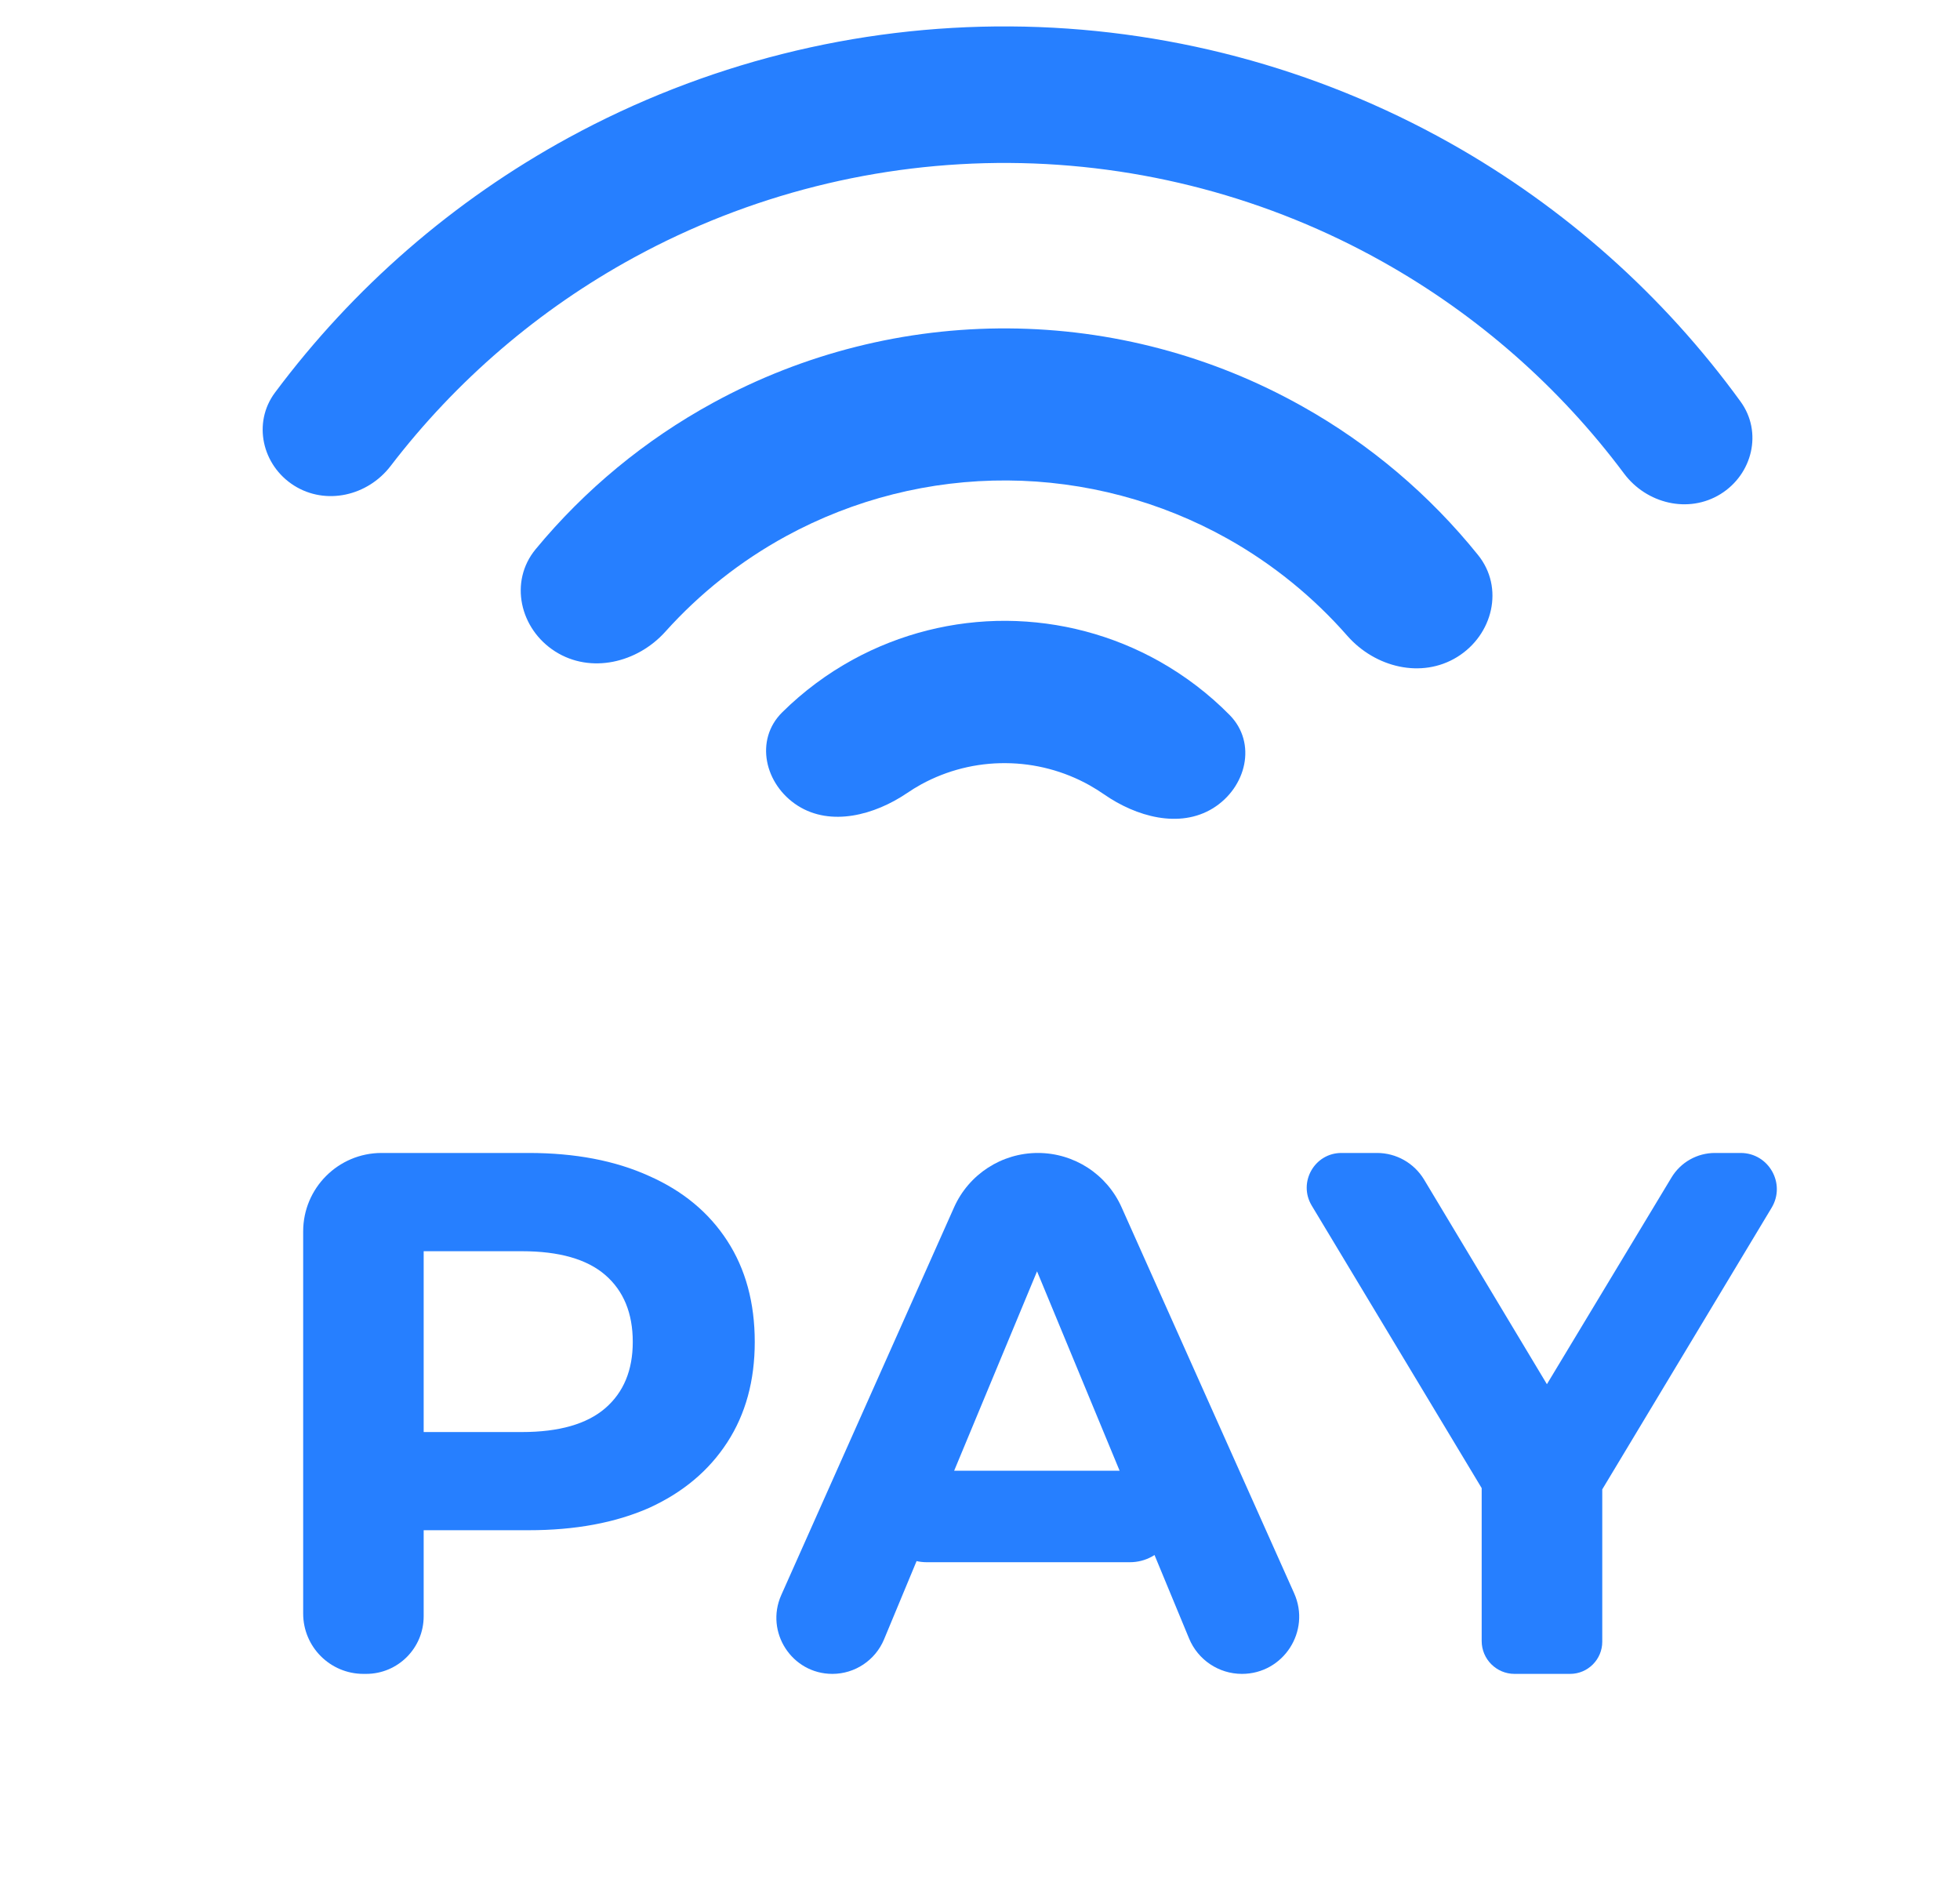
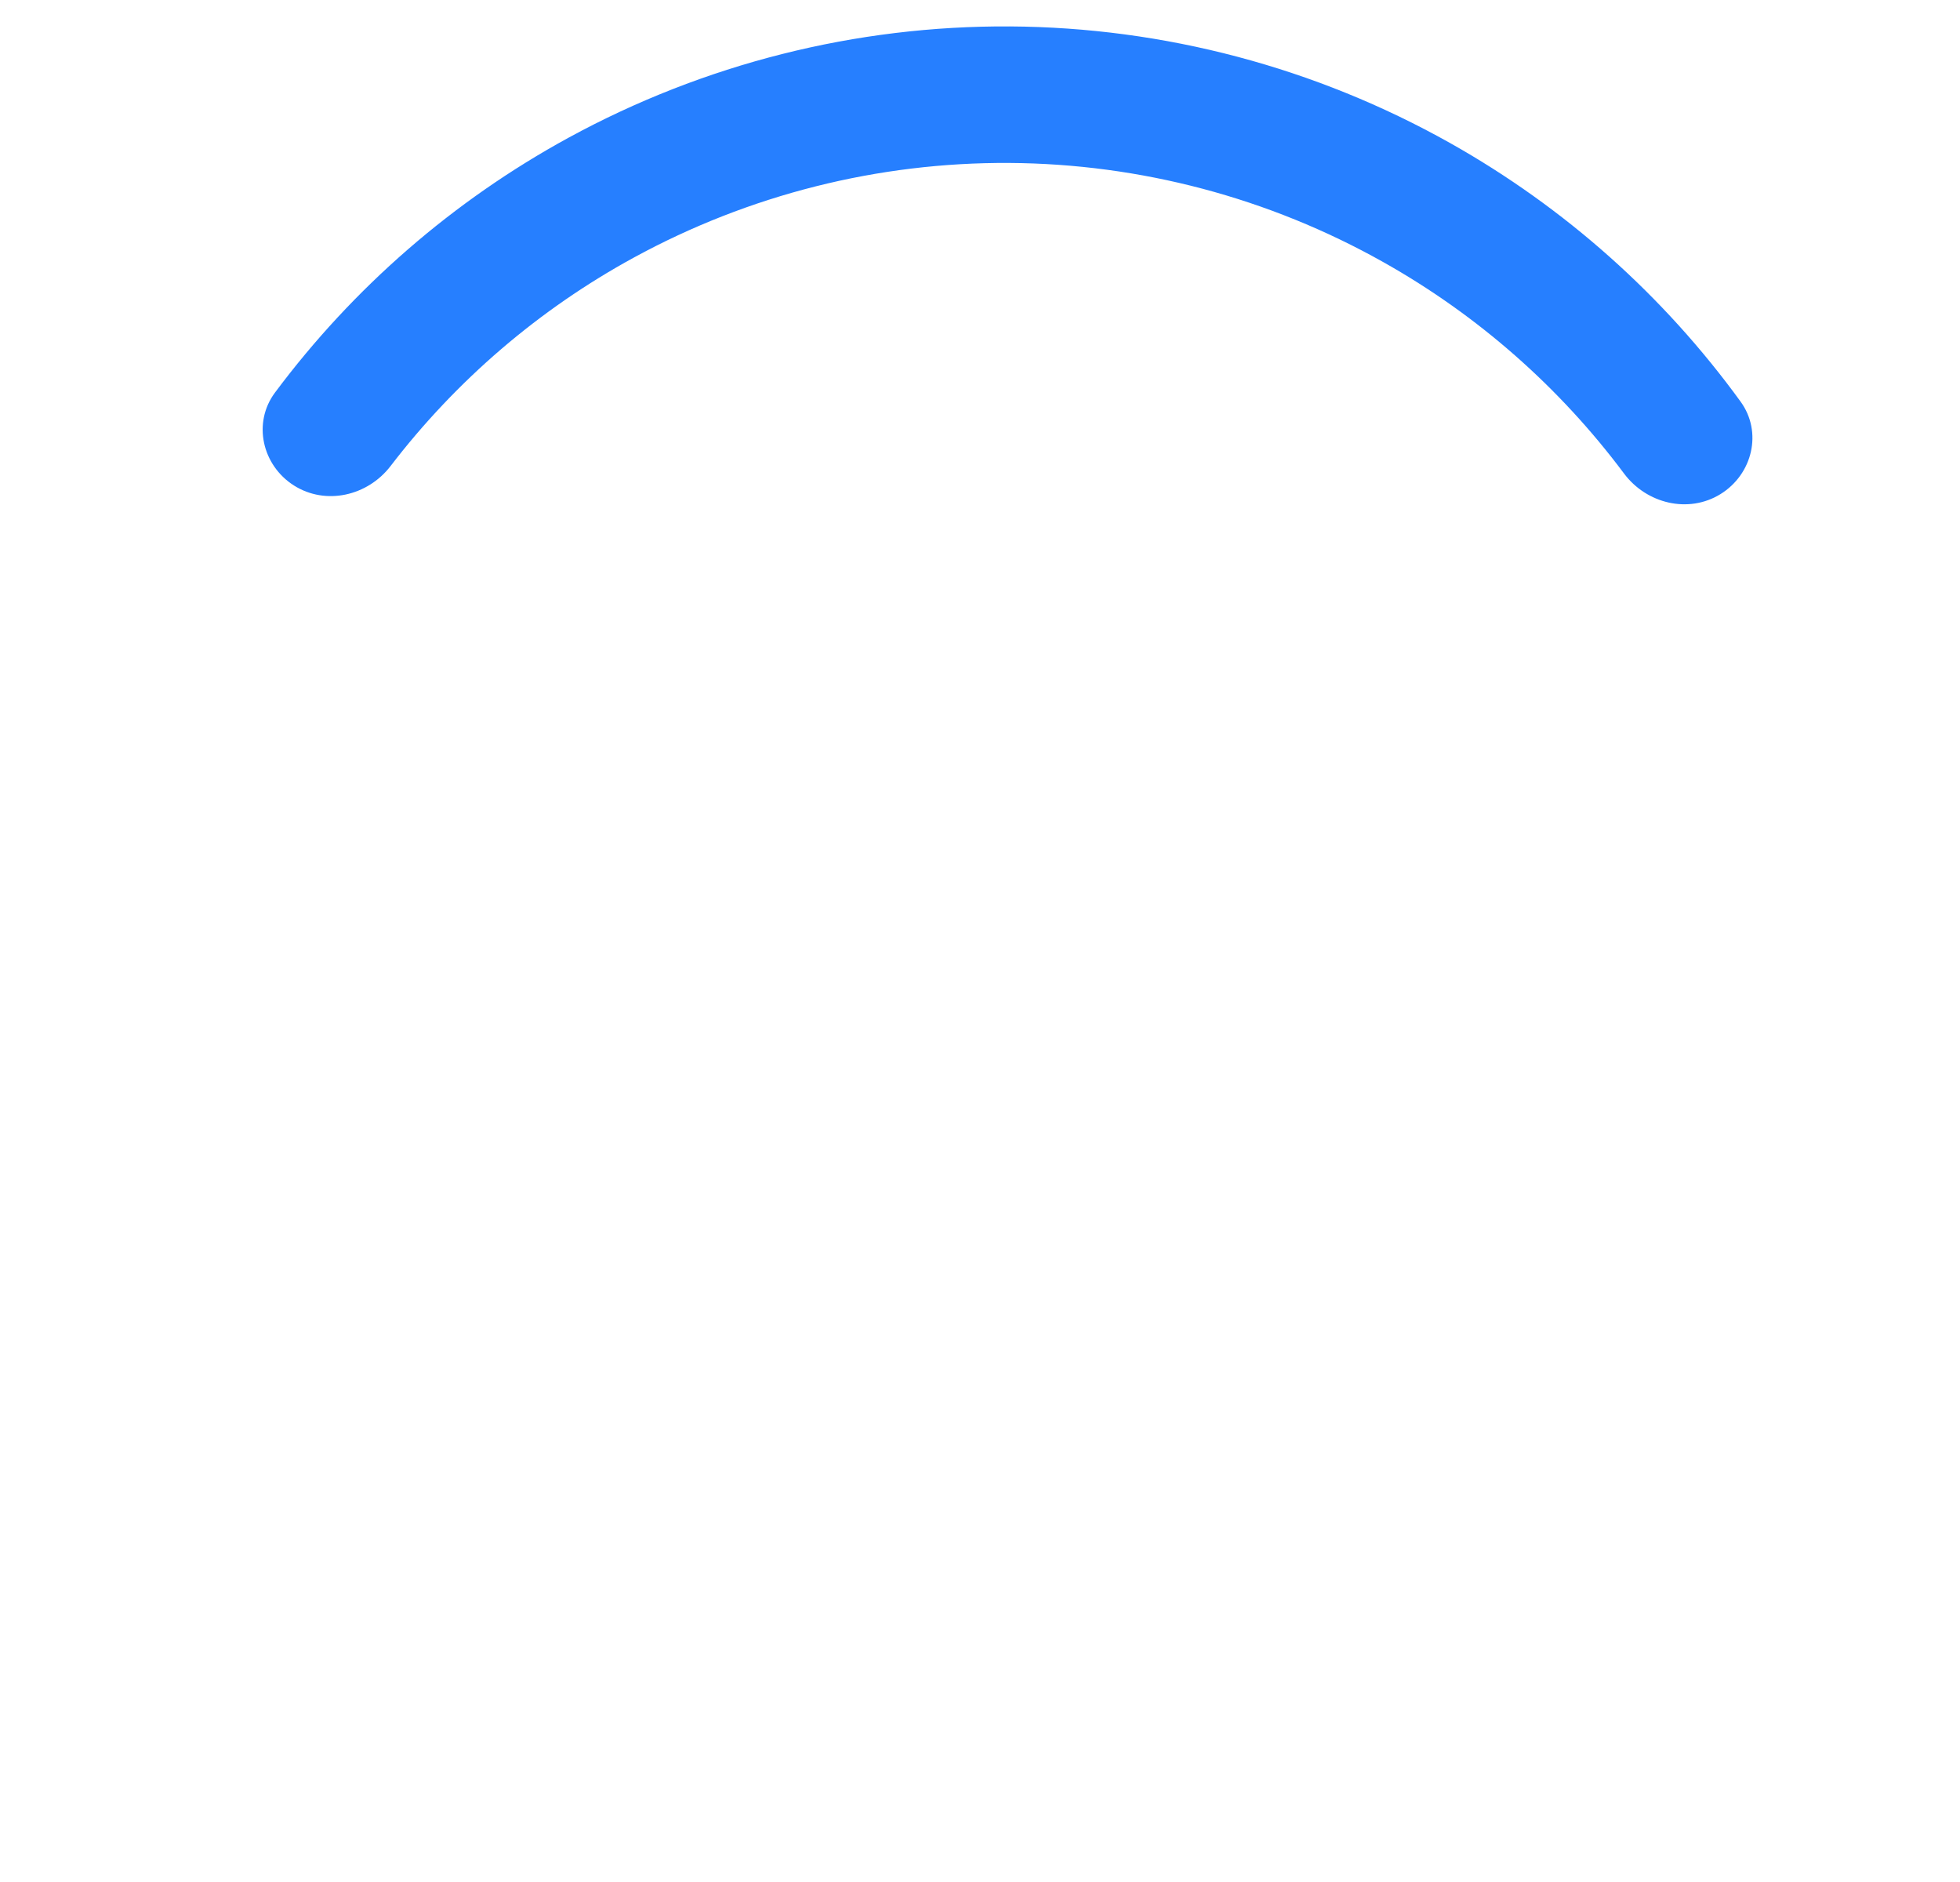
<svg xmlns="http://www.w3.org/2000/svg" width="25" height="24" viewBox="0 0 25 24" fill="none">
  <path d="M21.945 6.301C22.354 6.048 22.484 5.51 22.201 5.121C21.22 3.77 19.957 2.645 18.496 1.824C16.781 0.861 14.85 0.349 12.883 0.337C10.916 0.325 8.979 0.814 7.252 1.756C5.781 2.559 4.505 3.669 3.507 5.007C3.22 5.393 3.343 5.933 3.749 6.191V6.191C4.155 6.448 4.689 6.325 4.982 5.943C5.818 4.852 6.874 3.945 8.086 3.284C9.554 2.483 11.201 2.068 12.872 2.078C14.544 2.088 16.186 2.523 17.643 3.342C18.847 4.018 19.893 4.938 20.715 6.039C21.003 6.424 21.537 6.553 21.945 6.301V6.301Z" fill="#267FFF" />
-   <path d="M18.587 8.378C19.043 8.096 19.189 7.494 18.852 7.077C18.235 6.311 17.475 5.666 16.611 5.182C15.465 4.538 14.174 4.196 12.86 4.188C11.545 4.18 10.25 4.506 9.096 5.136C8.227 5.61 7.459 6.245 6.832 7.004C6.491 7.417 6.63 8.021 7.082 8.308V8.308C7.534 8.595 8.128 8.454 8.486 8.056C8.925 7.567 9.445 7.155 10.025 6.838C10.891 6.366 11.862 6.121 12.848 6.127C13.834 6.133 14.802 6.39 15.662 6.872C16.238 7.196 16.753 7.615 17.186 8.109C17.54 8.511 18.132 8.659 18.587 8.378V8.378Z" fill="#267FFF" />
-   <path d="M15.472 10.307C15.898 10.043 16.036 9.475 15.684 9.118C15.42 8.85 15.118 8.62 14.788 8.434C14.192 8.099 13.521 7.922 12.838 7.917C12.155 7.913 11.482 8.083 10.882 8.41C10.549 8.592 10.245 8.819 9.977 9.084C9.621 9.436 9.753 10.006 10.176 10.275V10.275C10.598 10.543 11.154 10.395 11.569 10.114C11.627 10.074 11.688 10.037 11.751 10.002C12.081 9.822 12.451 9.729 12.827 9.732C13.203 9.734 13.572 9.832 13.899 10.015C13.962 10.051 14.022 10.088 14.081 10.129C14.492 10.415 15.045 10.57 15.472 10.307V10.307Z" fill="#267FFF" />
-   <path d="M4.636 21.346C4.211 21.346 3.867 21.001 3.867 20.577V15.703C3.867 15.151 4.315 14.703 4.867 14.703H6.742C7.337 14.703 7.849 14.801 8.28 14.997C8.71 15.187 9.042 15.462 9.276 15.823C9.51 16.183 9.627 16.614 9.627 17.113C9.627 17.607 9.51 18.034 9.276 18.394C9.042 18.755 8.71 19.033 8.28 19.229C7.849 19.419 7.337 19.514 6.742 19.514H5.203C5.024 19.514 4.934 19.298 5.059 19.171V19.171C5.186 19.043 5.404 19.132 5.404 19.313V20.611C5.404 21.017 5.076 21.346 4.67 21.346H4.636ZM5.404 18.468C5.404 18.656 5.175 18.747 5.047 18.61V18.61C4.923 18.477 5.017 18.262 5.198 18.262H6.657C7.131 18.262 7.486 18.16 7.72 17.958C7.954 17.756 8.071 17.474 8.071 17.113C8.071 16.746 7.954 16.462 7.72 16.259C7.486 16.057 7.131 15.956 6.657 15.956H5.198C5.017 15.956 4.923 15.74 5.047 15.608V15.608C5.175 15.471 5.404 15.561 5.404 15.749V18.468Z" fill="#267FFF" />
-   <path d="M10.617 21.346C10.101 21.346 9.755 20.813 9.965 20.341L12.169 15.397C12.357 14.975 12.776 14.703 13.238 14.703V14.703C13.7 14.703 14.118 14.974 14.306 15.396L16.507 20.318C16.723 20.801 16.37 21.346 15.841 21.346V21.346C15.546 21.346 15.28 21.168 15.167 20.895L13.041 15.762C12.985 15.628 13.084 15.481 13.228 15.481V15.481C13.373 15.481 13.471 15.628 13.415 15.762L11.276 20.906C11.165 21.172 10.905 21.346 10.617 21.346V21.346ZM11.82 19.922C11.419 19.922 11.137 19.525 11.27 19.146V19.146C11.351 18.912 11.572 18.755 11.82 18.755H14.411C14.658 18.755 14.878 18.91 14.961 19.142V19.142C15.097 19.522 14.815 19.922 14.411 19.922H11.82Z" fill="#267FFF" />
-   <path d="M19.318 21.346C19.087 21.346 18.899 21.158 18.899 20.927V18.961C18.899 18.894 18.992 18.877 19.016 18.94V18.94C19.042 19.009 18.946 19.055 18.908 18.992L16.731 15.374C16.554 15.079 16.766 14.703 17.11 14.703H17.564C17.81 14.703 18.037 14.832 18.164 15.042L19.958 18.03C20.064 18.207 19.937 18.432 19.73 18.432V18.432C19.523 18.432 19.396 18.207 19.503 18.03L21.32 15.016C21.437 14.822 21.647 14.703 21.874 14.703H22.202C22.561 14.703 22.782 15.095 22.597 15.402L20.428 19.008C20.39 19.072 20.292 19.025 20.318 18.956V18.956C20.341 18.891 20.437 18.908 20.437 18.977V20.936C20.437 21.162 20.253 21.346 20.027 21.346H19.318Z" fill="#267FFF" />
</svg>